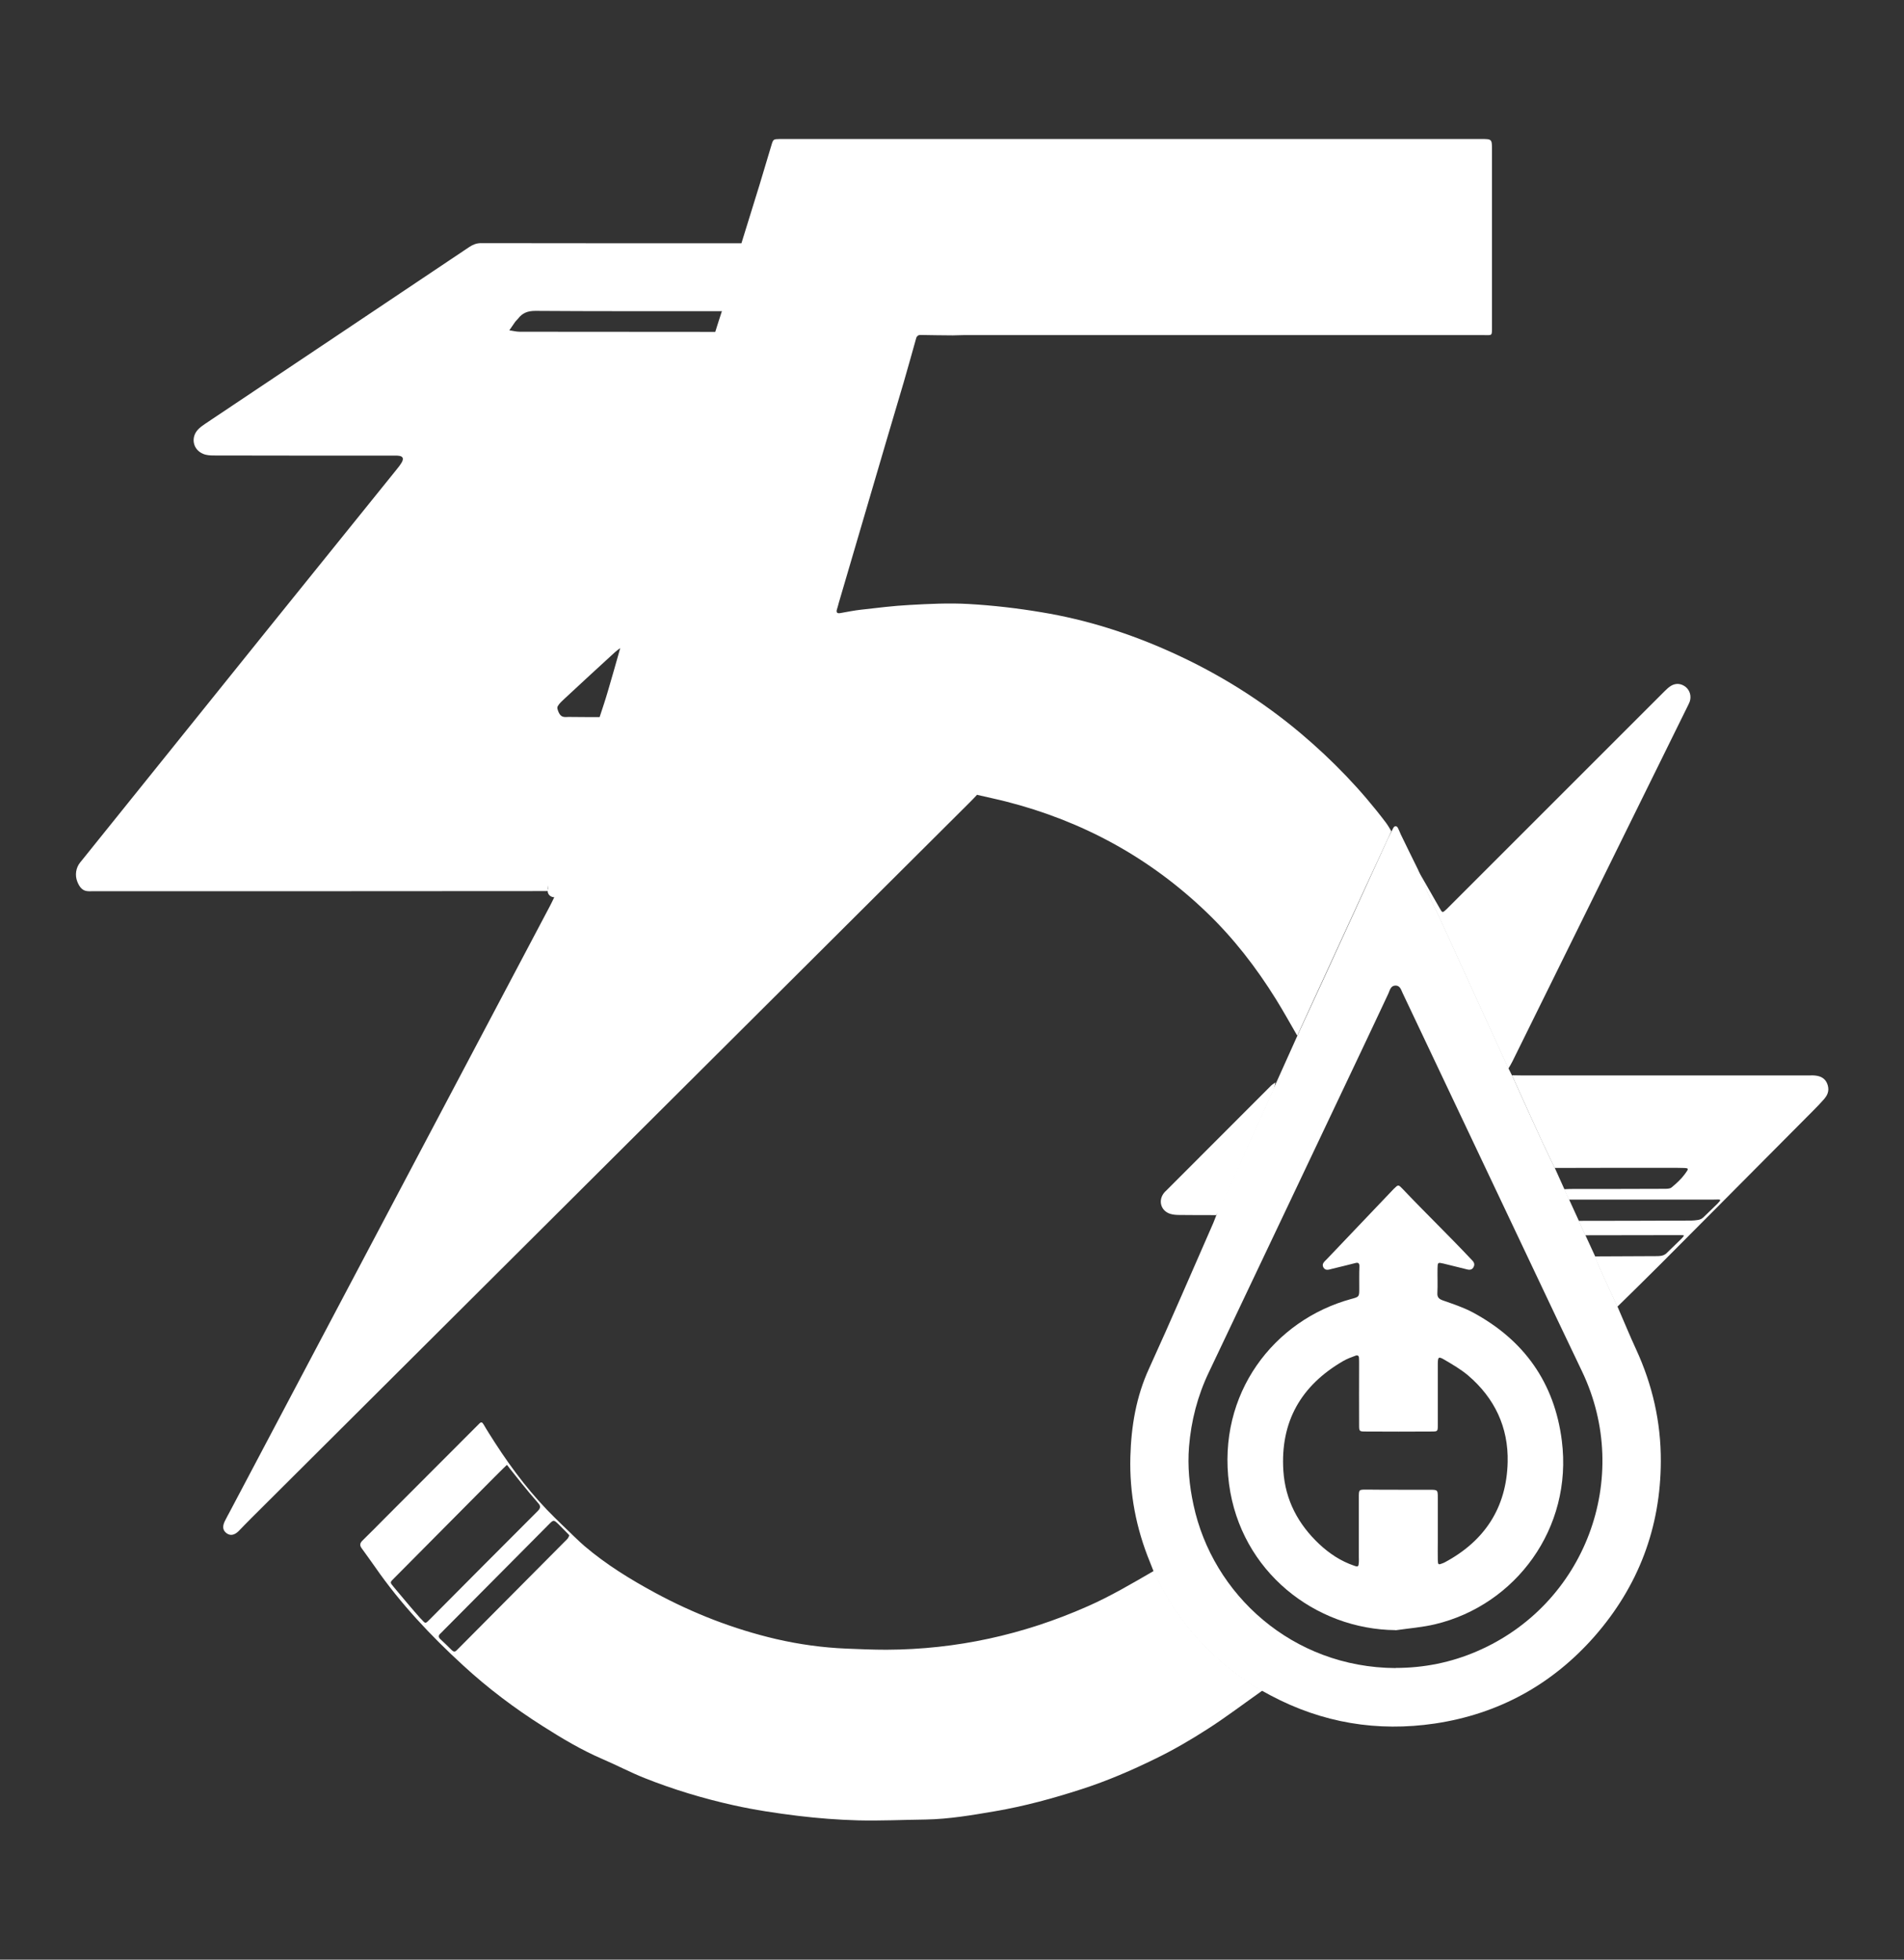
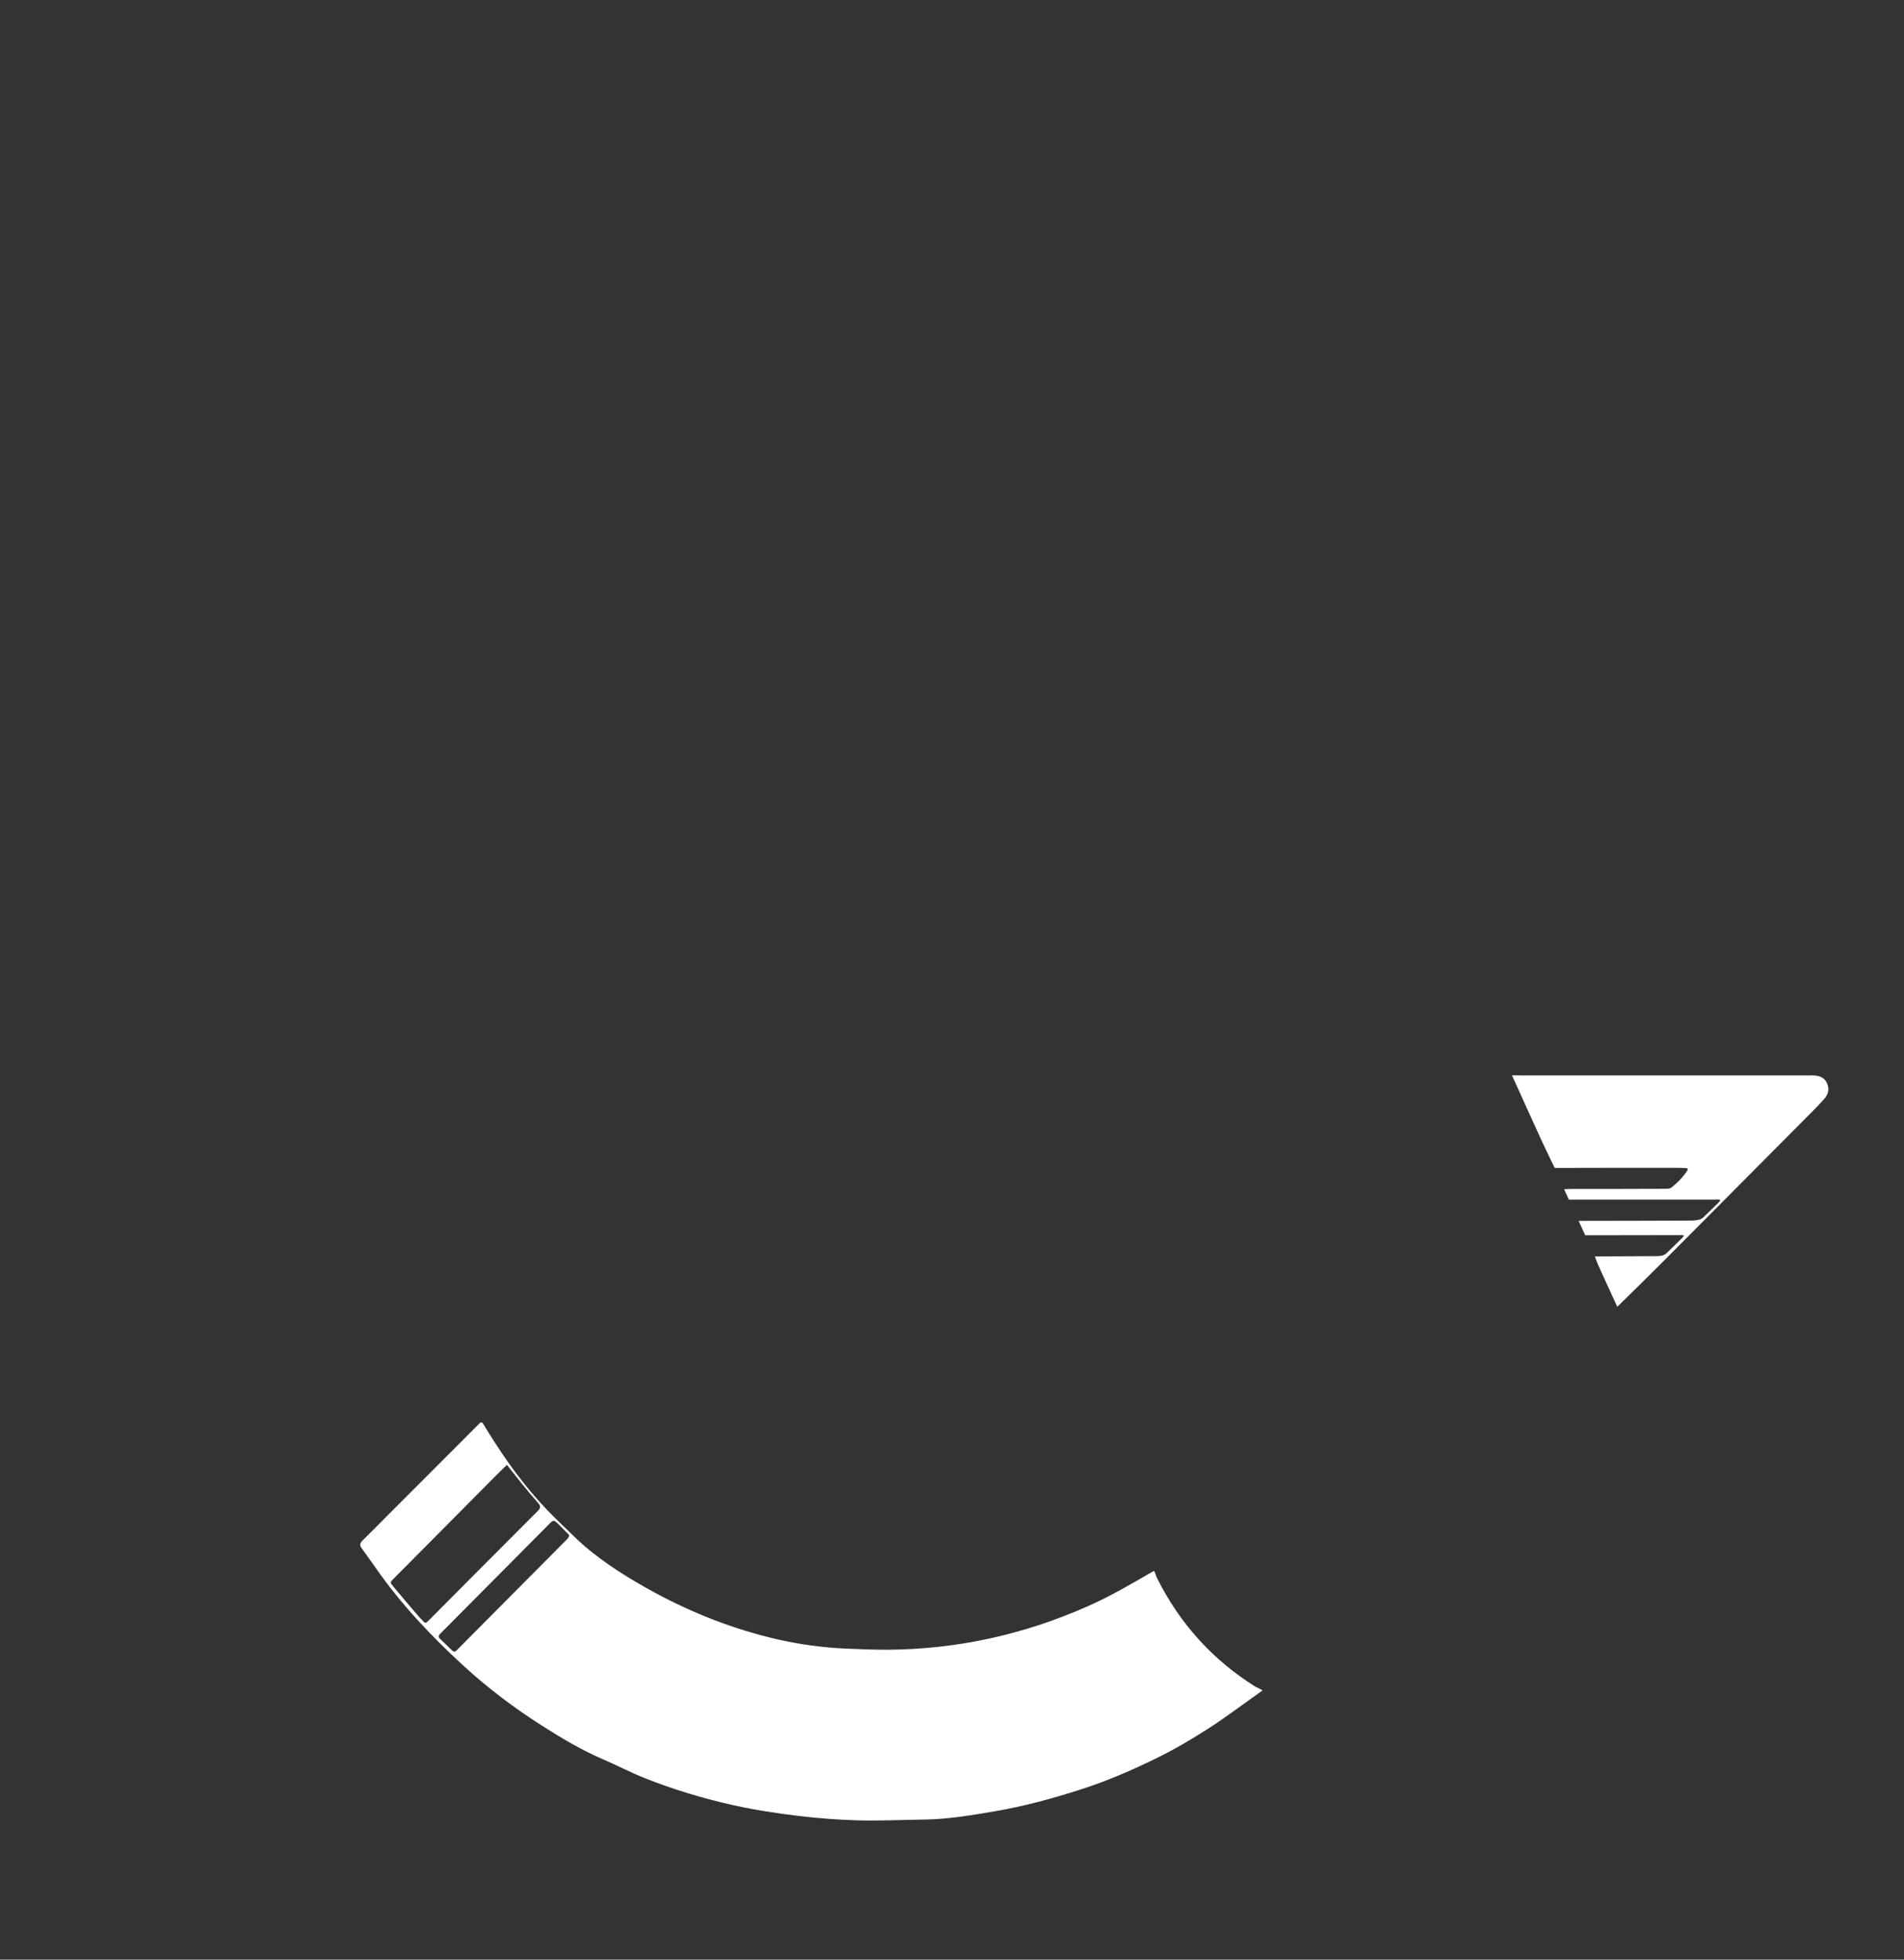
<svg xmlns="http://www.w3.org/2000/svg" xml:space="preserve" width="136mm" height="140mm" version="1.1" style="shape-rendering:geometricPrecision; text-rendering:geometricPrecision; image-rendering:optimizeQuality; fill-rule:evenodd; clip-rule:evenodd" viewBox="0 0 13600 14000">
  <rect x="0" y="0" width="13600" height="14000" fill="#333333" stroke="none" />
  <defs>
    <style type="text/css"> .fil0 {fill:white} </style>
  </defs>
  <g id="Слой_x0020_1">
    <path class="fil0" d="M8975 12055c-311,-193 -547,-454 -710,-780 -9,-17 -11,-36 -22,-53 -152,88 -314,184 -477,255 -457,202 -934,307 -1434,309 -95,0 -191,-4 -286,-8 -169,-7 -336,-30 -501,-68 -304,-71 -592,-183 -866,-331 -177,-96 -348,-201 -502,-332 -38,-32 -106,-99 -167,-158 -2,-2 -4,-4 -6,-6 -24,-24 -25,-25 -36,-35 -166,-162 -306,-345 -432,-540 -28,-44 -56,-87 -82,-132 -10,-17 -18,-19 -31,-5 -10,10 -20,20 -30,30 -213,213 -425,426 -638,639 -55,55 -109,111 -165,165 -20,19 -22,36 -6,57 32,45 65,89 96,134 180,260 396,489 628,702 176,162 367,306 569,434 138,88 279,172 431,237 100,43 196,94 297,134 206,82 419,146 635,194 152,34 307,57 462,76 141,17 284,28 427,32 161,4 322,-4 483,-6 167,-3 330,-31 494,-59 211,-36 416,-92 620,-158 183,-59 359,-135 532,-220 125,-61 247,-132 365,-208 133,-85 266,-186 395,-277 -12,-10 -30,-16 -43,-24zm-5970 -491c-65,-73 -127,-148 -190,-223 -32,-39 -32,-34 5,-71 217,-218 433,-436 649,-654 42,-42 84,-85 127,-127 6,-6 6,-6 20,-19 5,-5 5,-5 9,0 11,15 11,15 16,21 29,36 57,72 86,108 38,46 76,93 115,137 19,21 23,35 -1,59 -257,256 -512,514 -768,771 -36,36 -32,37 -68,-3zm1055 -579c-7,9 -15,18 -24,26 -250,251 -499,503 -749,754 -8,8 -17,17 -25,25 -12,13 -23,11 -35,-1 -27,-27 -54,-53 -82,-79 -15,-14 -14,-27 1,-40 7,-6 14,-14 21,-21 247,-249 494,-497 741,-746 3,-3 5,-6 8,-8 38,-39 38,-39 74,-5 48,48 48,48 65,66 14,14 14,14 4,27z" />
-     <path class="fil0" d="M10773 7633c-164,-359 -328,-718 -492,-1077 -30,-65 -63,-129 -92,-194 -9,-20 -52,-119 -59,-141 36,63 116,201 152,265 21,37 20,38 52,8 14,-14 28,-28 42,-42 505,-505 1009,-1009 1514,-1514 14,-14 29,-28 45,-38 36,-22 75,-17 106,8 30,25 41,65 29,103 -3,9 -8,18 -12,27 -418,848 -836,1697 -1255,2545 -8,17 -19,34 -29,51z" />
-     <path class="fil0" d="M9110 7732c-4,17 -5,35 -12,50 -129,289 -258,577 -388,866 -5,12 -15,22 -23,33 -86,0 -171,0 -257,-1 -24,0 -48,-1 -71,-8 -69,-22 -89,-98 -42,-153 5,-6 11,-11 17,-17 248,-248 496,-497 744,-745 9,-9 21,-16 32,-24z" />
-     <path class="fil0" d="M9969 11646c-576,-5 -1107,-420 -1190,-1043 -86,-647 320,-1172 873,-1323 57,-15 57,-16 57,-75 0,-52 -1,-104 1,-156 1,-24 -7,-32 -31,-25 -54,14 -108,27 -162,40 -22,5 -48,18 -64,-9 -15,-27 9,-43 25,-60 152,-160 471,-495 478,-502 32,-31 32,-31 63,1 159,168 328,331 486,499 14,15 37,32 19,62 -16,26 -42,14 -64,9 -50,-12 -100,-25 -150,-37 -40,-9 -41,-9 -42,36 -1,58 2,116 -1,174 -2,33 13,44 41,54 71,25 144,49 210,84 368,197 586,504 638,918 79,625 -330,1174 -905,1311 -92,22 -188,29 -283,43zm20 -1003c74,0 147,0 221,0 60,0 60,1 60,58 0,106 0,212 0,317 0,42 -1,84 0,126 1,36 3,37 38,23 4,-2 7,-3 11,-5 286,-153 442,-391 450,-716 6,-249 -93,-458 -283,-620 -51,-43 -111,-78 -169,-112 -41,-24 -46,-20 -47,26 0,14 0,28 0,42 0,134 0,267 0,401 0,42 -1,44 -43,44 -157,1 -315,1 -472,0 -46,0 -47,-1 -47,-47 -1,-146 0,-291 0,-437 0,-14 0,-28 -1,-42 0,-16 -11,-21 -24,-16 -30,11 -60,22 -88,38 -302,175 -451,434 -428,786 14,209 106,381 257,523 72,67 153,121 247,153 30,11 33,8 35,-24 1,-12 0,-24 0,-36 0,-140 0,-279 0,-419 0,-68 -3,-64 66,-64 72,1 143,1 215,1z" />
    <path class="fil0" d="M13032 7849c-26,30 -54,59 -82,87 -221,222 -441,444 -662,666l-431 433c-101,101 -203,201 -305,301 0,0 0,0 0,0 -46,-100 -92,-200 -137,-300 -9,-19 -16,-40 -23,-60 147,-1 294,-1 441,-2 7,0 15,0 22,-1 19,-1 38,-8 51,-22l105 -102c23,-25 23,-25 -8,-25 -9,0 -41,0 -50,0 -210,0 -420,1 -630,1 0,0 0,0 0,0 -16,-34 -31,-69 -47,-103 268,0 537,-1 805,-2 15,0 30,-2 45,-4 16,-2 31,-9 42,-20l98 -95c31,-33 31,-33 -22,-31 -32,0 -33,0 -55,0 -328,0 -655,0 -983,0 0,0 0,0 0,0 -11,-25 -23,-50 -34,-74 22,-1 44,-2 66,-2 215,0 431,0 646,-1 19,0 43,1 56,-10 34,-28 67,-58 93,-93 32,-43 32,-45 -13,-46 -37,-1 -37,-1 -54,-1 -287,0 -574,0 -861,1 0,0 0,0 0,0 -31,-64 -62,-128 -92,-192 -71,-155 -141,-310 -211,-465 0,0 -2,-5 -2,-5 68,1 46,1 68,1 685,0 1371,0 2057,0 14,0 28,-1 42,1 38,4 69,20 84,57 16,39 9,75 -18,106z" />
-     <path class="fil0" d="M4429 4631c-12,9 -25,18 -36,28 -120,110 -240,220 -359,331 -18,17 -38,34 -50,55 -3,6 -4,13 -2,20 19,69 51,57 81,57 73,1 147,1 220,1 20,-61 41,-123 59,-185 30,-102 59,-204 88,-307zm2551 1046c-20,21 -40,43 -61,63 -1709,1703 -3418,3406 -5127,5109 -30,29 -58,60 -88,90 -30,29 -59,34 -85,15 -27,-19 -32,-47 -14,-85 12,-25 26,-49 39,-74 762,-1441 1523,-2881 2284,-4322 11,-21 21,-42 31,-63l0 0c-25,0 -47,-19 -47,-44l0 -2c-1,1 -2,2 -3,2 -595,0 -1190,1 -1784,1 -486,0 -973,0 -1459,0 -41,0 -83,10 -114,-69 -18,-46 -10,-99 21,-137 4,-5 9,-11 13,-16 442,-550 884,-1100 1327,-1650 305,-379 611,-758 916,-1136 15,-18 30,-37 42,-58 14,-27 6,-42 -24,-45 -16,-2 -32,-1 -48,-1 -425,0 -849,0 -1274,-1 -25,0 -53,-2 -75,-12 -72,-30 -89,-116 -36,-173 15,-16 33,-29 51,-41 629,-421 1259,-842 1888,-1264 26,-17 51,-27 83,-27 620,1 1240,1 1860,1 43,-140 87,-280 130,-420 28,-93 56,-187 84,-280 13,-44 14,-44 61,-45 10,0 20,0 30,0 1659,0 3318,0 4978,0 78,0 78,0 78,80 0,413 0,826 0,1239 0,6 0,12 0,18 0,74 4,64 -64,64 -1236,0 -2473,0 -3709,0 -26,0 -52,2 -78,2 -78,-1 -156,-1 -234,-3 -12,0 -23,8 -27,20 -29,105 -59,210 -89,315 -42,143 -85,286 -127,429 -113,384 -225,768 -338,1151 -4,15 -8,31 -13,46 -7,22 3,30 24,26 40,-7 106,-20 146,-24 116,-13 232,-28 348,-34 141,-8 283,-15 423,-7 174,10 348,30 520,59 323,53 633,152 931,287 334,151 642,343 922,579 226,191 430,402 608,638 14,19 26,40 38,60 0,0 0,1 0,1 -9,18 -340,735 -496,1077 -59,127 -117,255 -176,383 -51,-88 -100,-177 -153,-262 -140,-225 -302,-435 -494,-619 -408,-392 -888,-653 -1434,-792 -67,-17 -135,-31 -203,-47zm-3063 648l-4 13c-2,5 -3,14 -1,19 1,-11 2,-22 5,-32zm1241 -4103l-1 1c-24,-1 -50,1 -74,0 -420,0 -840,1 -1260,-2 -54,0 -92,15 -123,56 -6,8 -14,14 -20,22 -14,20 -28,40 -42,61 25,3 49,10 74,10 466,0 932,1 1397,1 11,-37 36,-112 48,-150z" />
-     <path class="fil0" d="M8972 12057c-311,-193 -547,-454 -710,-780 -9,-17 -40,-96 -48,-117 -99,-241 -147,-492 -140,-752 6,-218 41,-430 134,-632 157,-344 306,-692 458,-1038 8,-18 14,-37 22,-56 8,-11 532,-1179 580,-1285 59,-128 118,-255 177,-383 157,-341 313,-683 469,-1024 8,-18 18,-35 27,-53 12,-24 15,-34 28,-34 15,0 18,17 37,59 40,84 82,167 123,251 4,8 54,130 63,151 29,65 62,129 92,194 164,359 328,718 492,1077 10,19 19,39 29,58 70,155 140,310 211,464 30,65 61,128 92,192 23,50 45,101 68,151 11,25 23,50 34,74 23,50 46,101 69,151 16,34 31,68 47,103 23,50 46,100 69,150 8,20 14,40 23,60 45,100 91,200 137,300 44,100 85,202 131,301 117,254 178,520 177,799 -1,475 -160,894 -473,1252 -303,345 -686,555 -1140,623 -411,61 -805,-4 -1175,-201 -21,-12 -89,-48 -102,-56zm997 -141c202,0 396,-39 581,-119 773,-333 1113,-1238 751,-1998 -62,-129 -123,-259 -185,-388 -366,-772 -731,-1544 -1097,-2316 -11,-23 -18,-53 -49,-54 -36,-1 -42,32 -53,57 -62,131 -123,263 -186,395 -365,770 -730,1540 -1096,2310 -81,169 -127,348 -142,533 -11,139 2,278 32,415 136,639 705,1162 1444,1166z" />
  </g>
</svg>